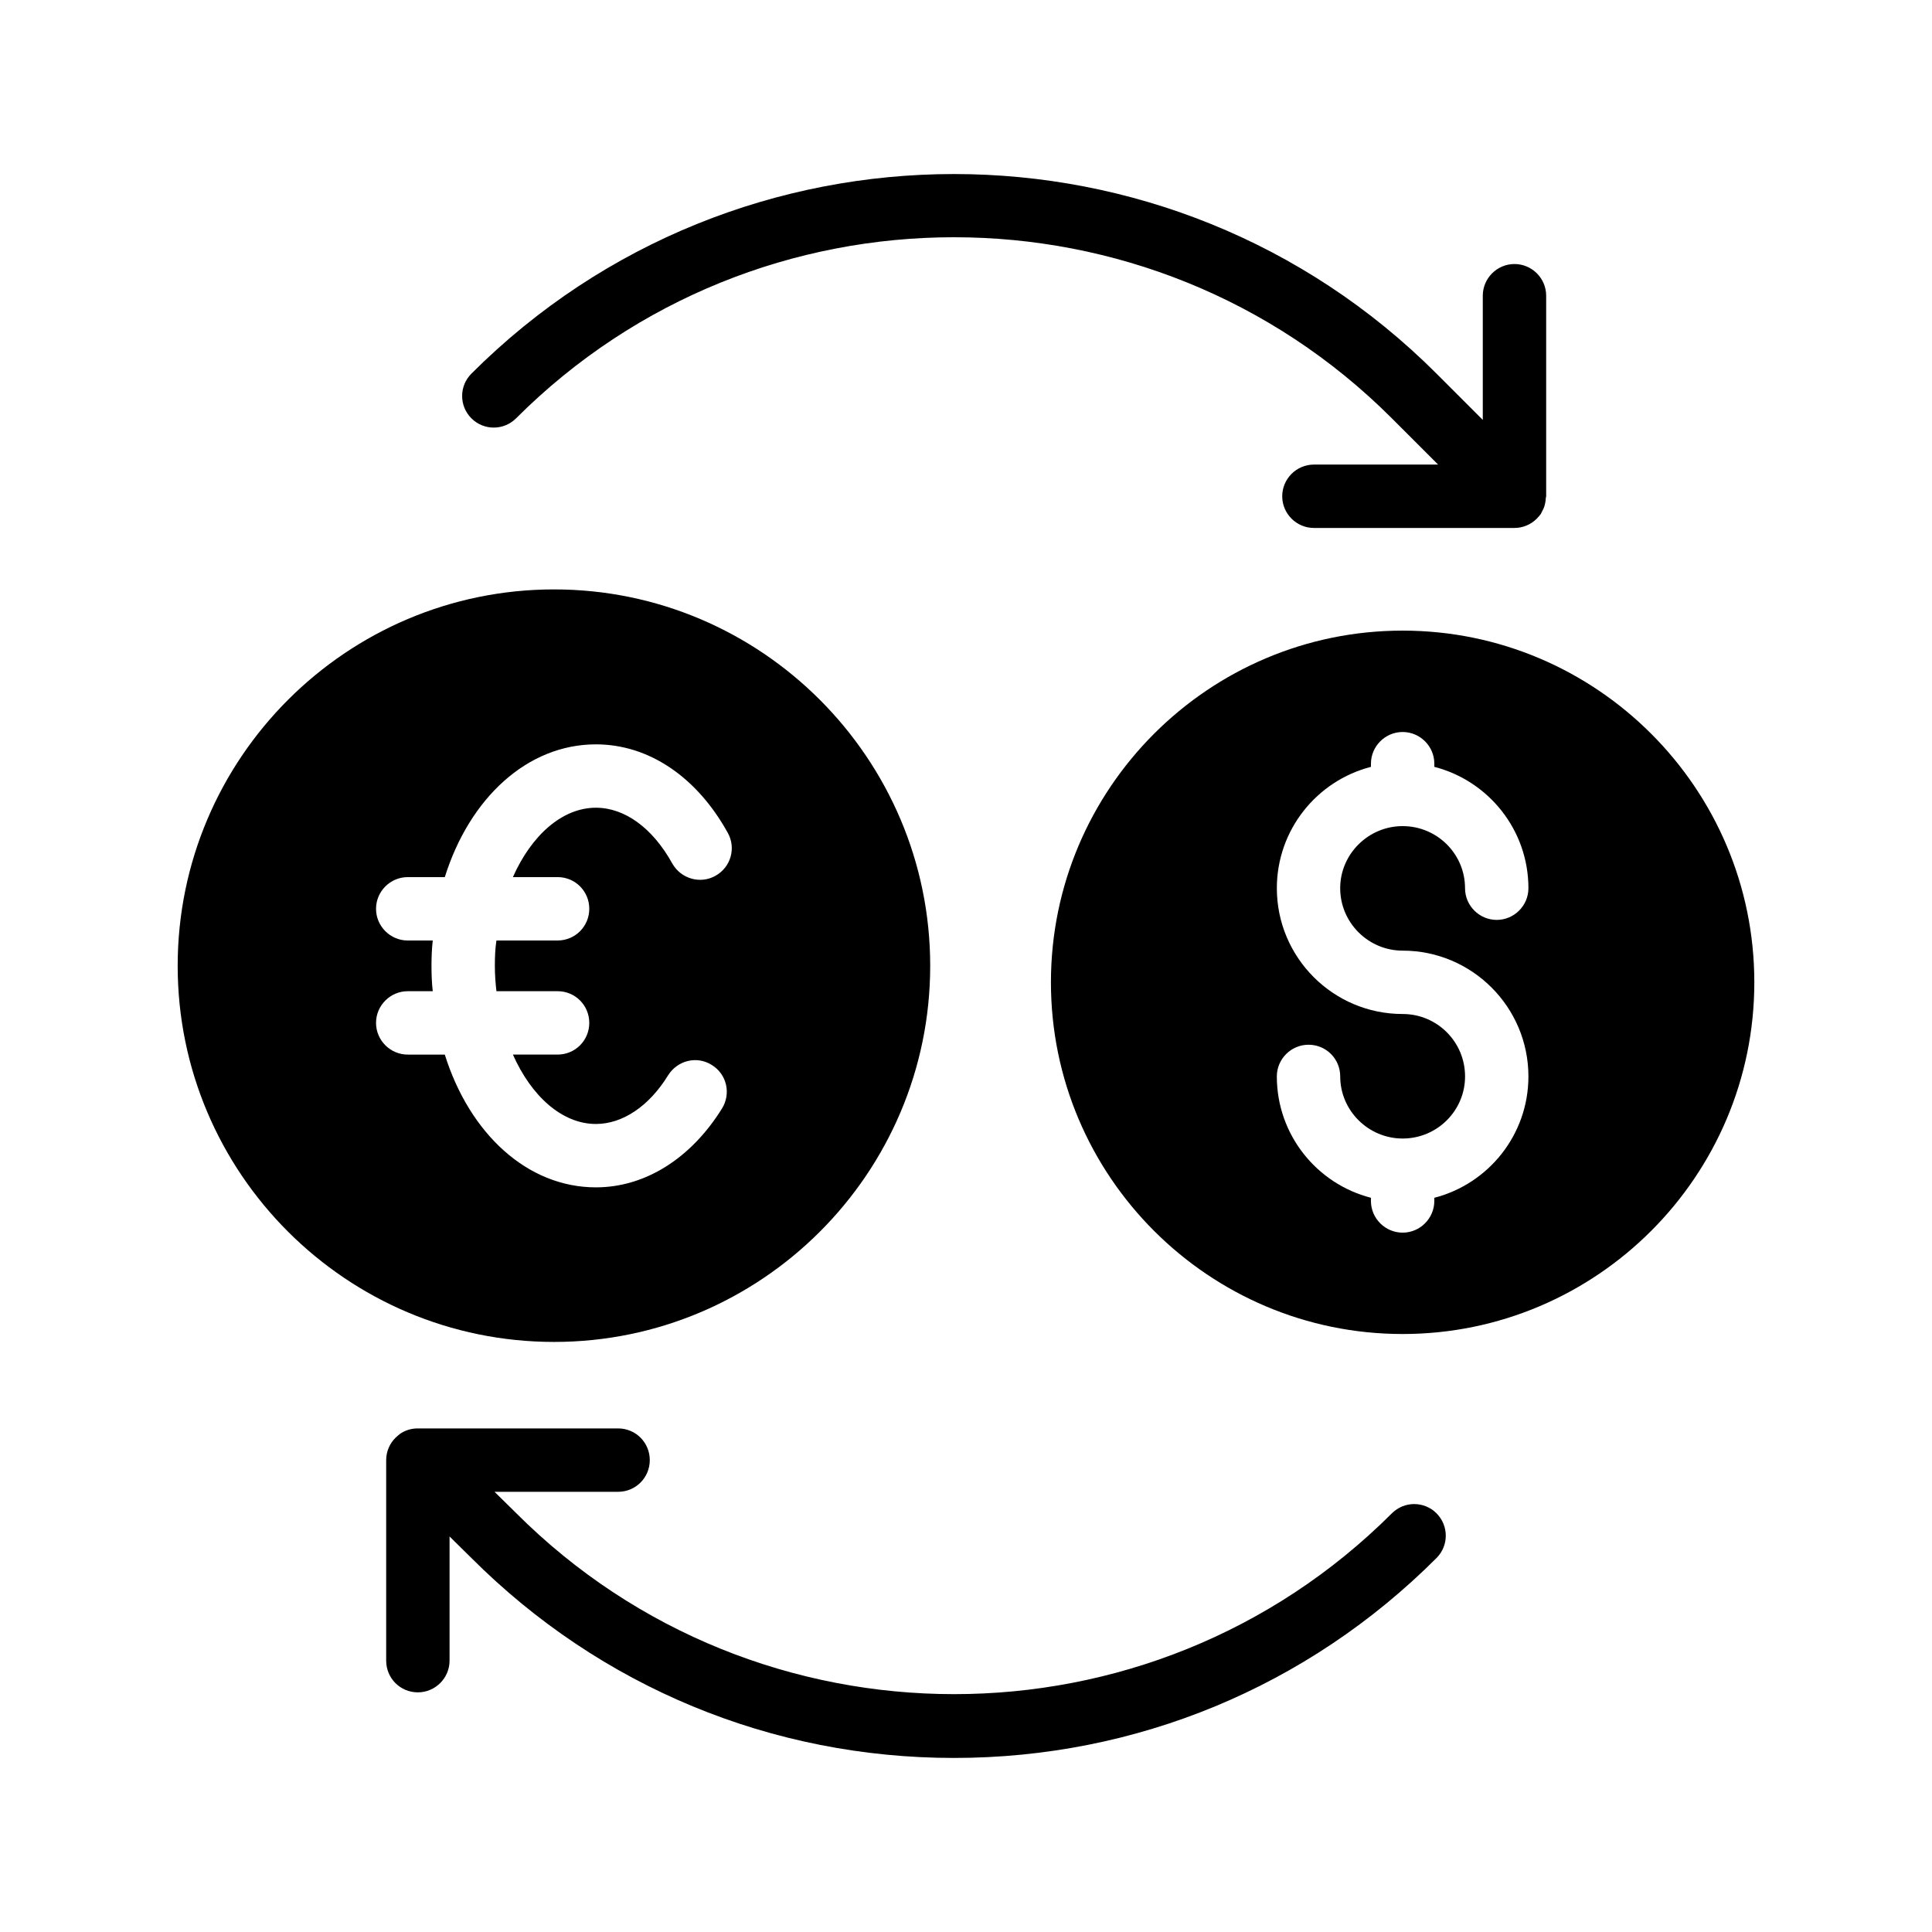
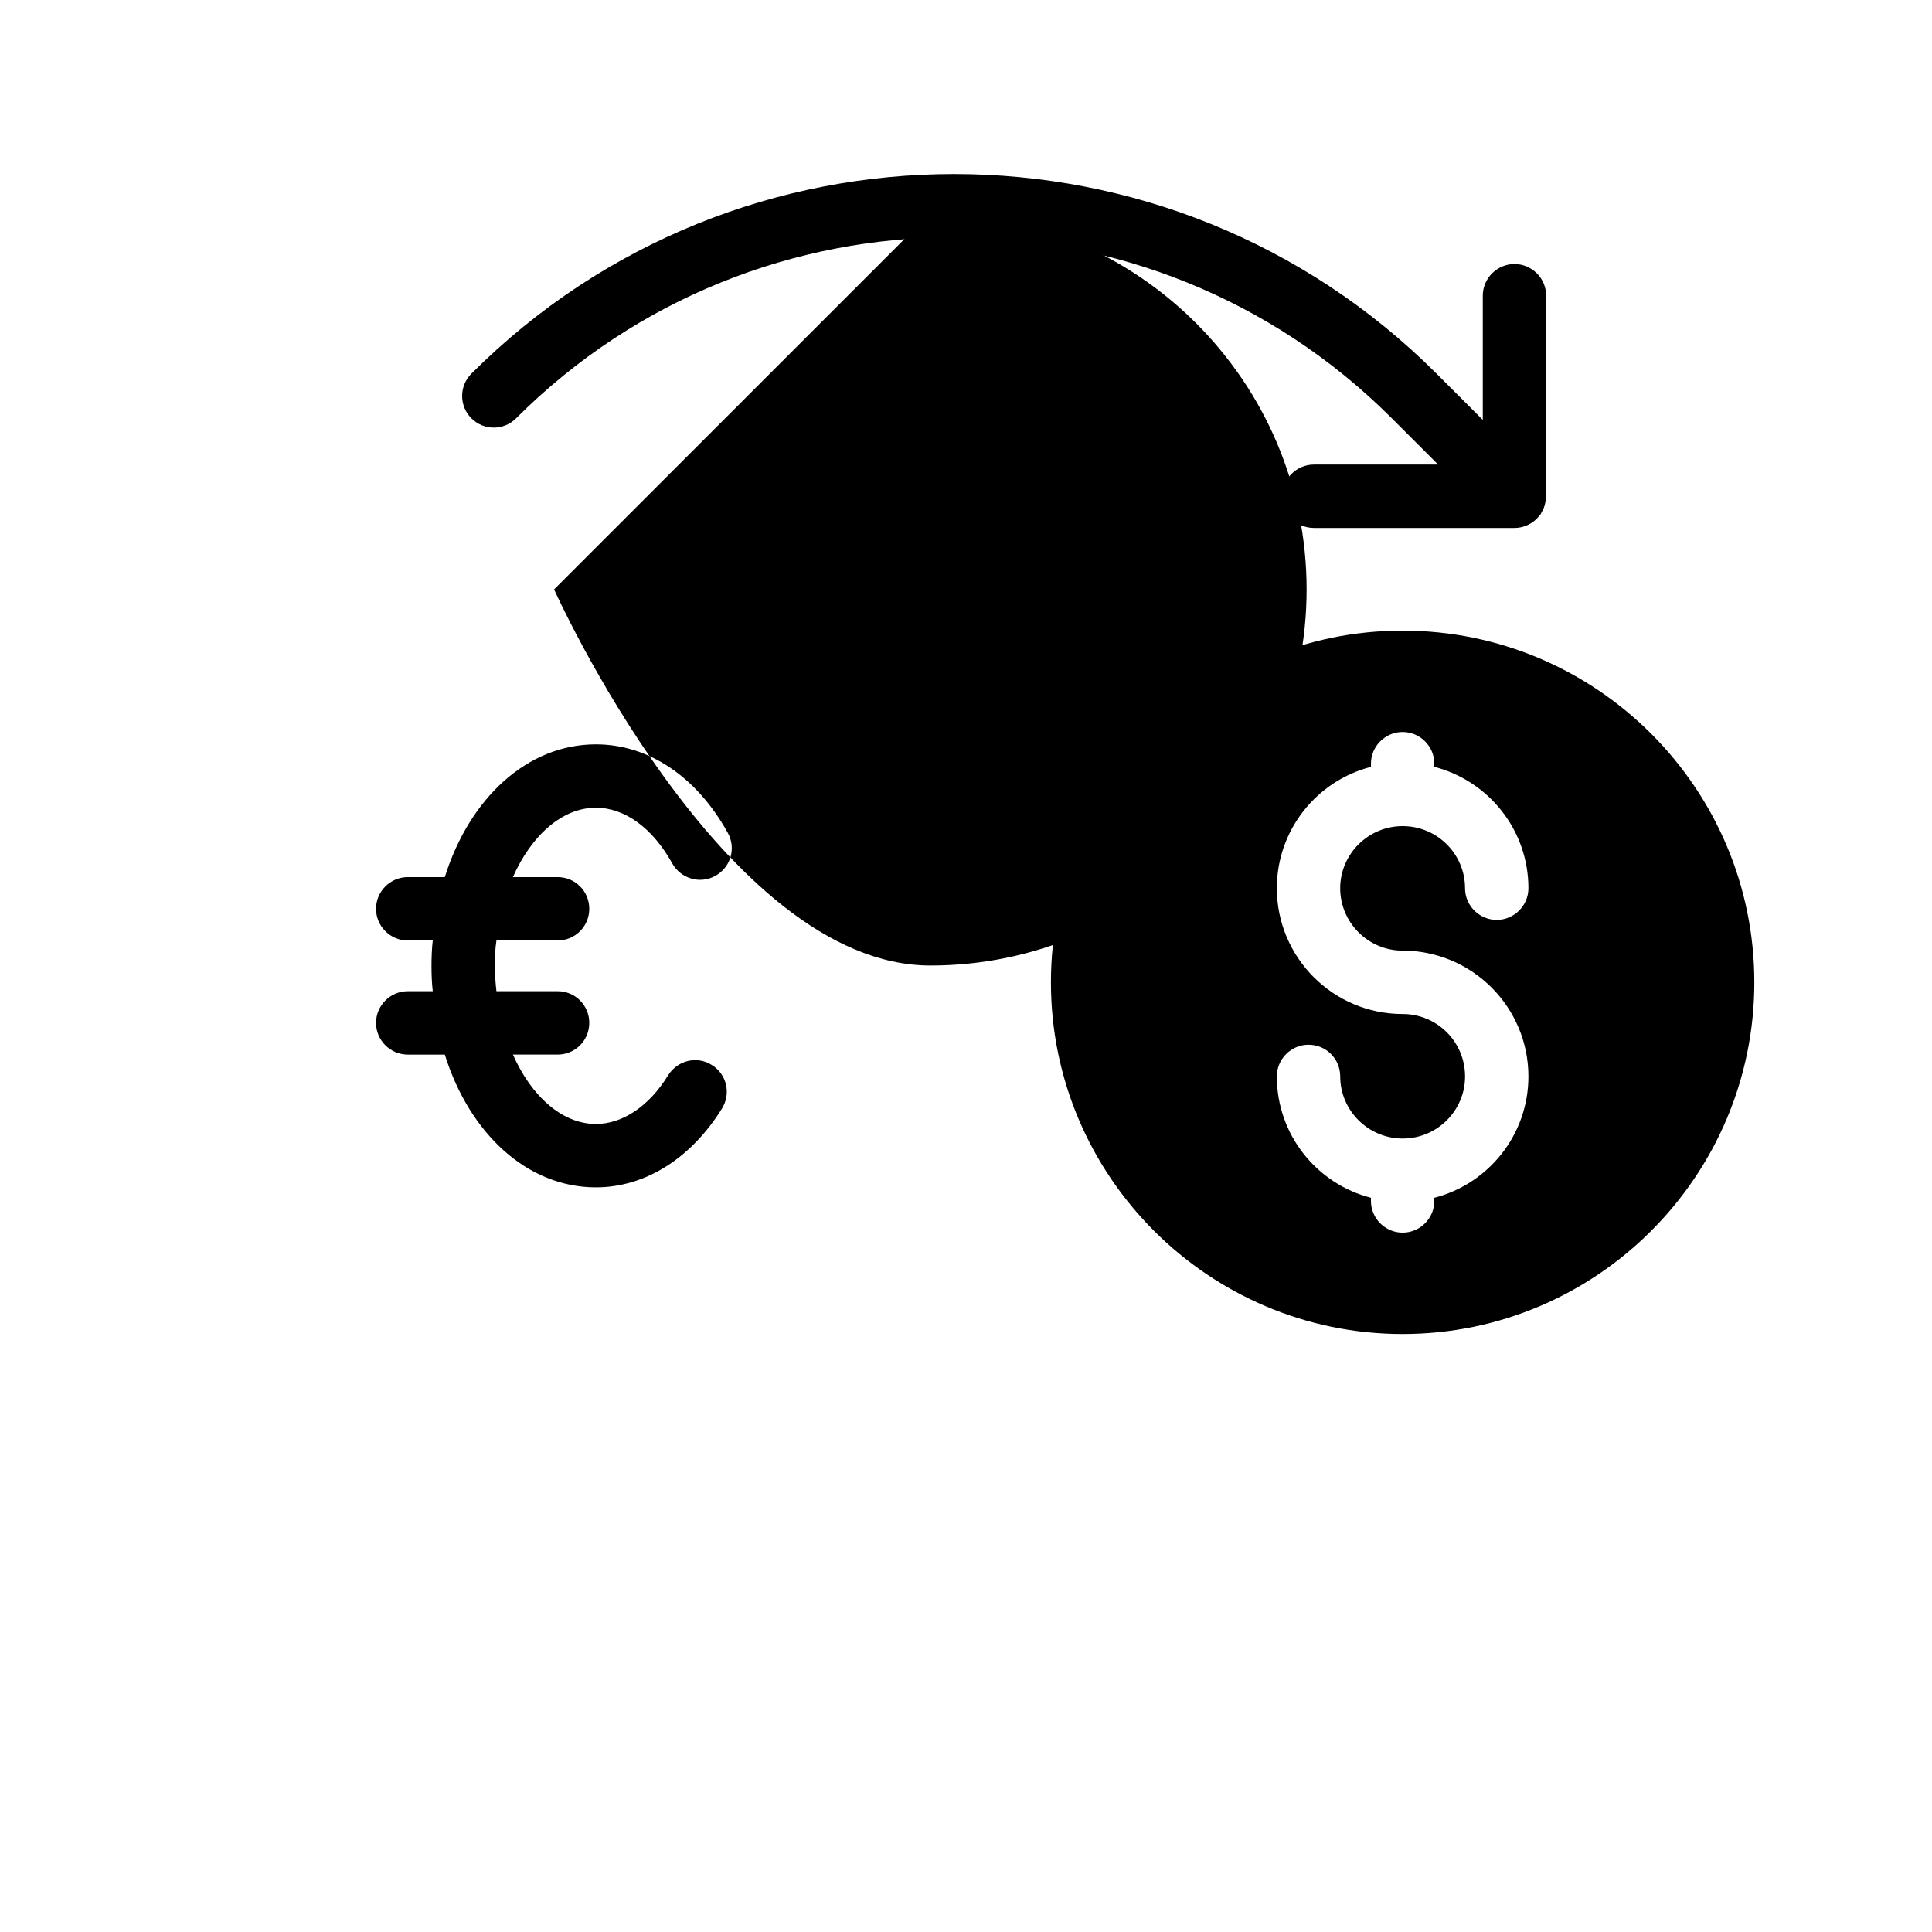
<svg xmlns="http://www.w3.org/2000/svg" fill="#000000" width="800px" height="800px" version="1.1" viewBox="144 144 512 512">
  <g>
    <path d="m515.71 311.12c-51.387 0-93.203 41.816-93.203 93.203 0 51.387 41.816 93.203 93.203 93.203s93.203-41.816 93.203-93.203c0-51.387-41.816-93.203-93.203-93.203zm0 84.809c18.391 0 33.336 14.945 33.336 33.336 0 15.449-10.582 28.465-24.938 32.16v0.84c0 4.617-3.777 8.398-8.398 8.398-4.617 0-8.398-3.777-8.398-8.398v-0.84c-14.359-3.695-24.938-16.711-24.938-32.16 0-4.617 3.777-8.398 8.398-8.398 4.703 0 8.398 3.777 8.398 8.398 0 9.066 7.473 16.457 16.543 16.457 9.152 0 16.543-7.391 16.543-16.457 0-9.152-7.391-16.543-16.543-16.543-18.391 0-33.336-14.945-33.336-33.336 0-15.449 10.582-28.465 24.938-32.16v-0.84c0-4.617 3.777-8.398 8.398-8.398 4.617 0 8.398 3.777 8.398 8.398v0.84c14.352 3.695 24.934 16.711 24.934 32.16 0 4.617-3.777 8.398-8.398 8.398-4.617 0-8.398-3.777-8.398-8.398 0-9.07-7.391-16.457-16.543-16.457-9.07 0-16.543 7.391-16.543 16.457 0.004 9.152 7.477 16.543 16.547 16.543z" />
-     <path d="m290.84 300.2c-55 0-99.754 44.754-99.754 99.754s44.754 99.672 99.754 99.672c54.914 0 99.672-44.672 99.672-99.672s-44.758-99.754-99.672-99.754zm0.926 76.242c4.703 0 8.398 3.777 8.398 8.398 0 4.617-3.695 8.398-8.398 8.398h-16.207c-0.336 2.184-0.418 4.449-0.418 6.719 0 2.266 0.168 4.535 0.418 6.719h16.207c4.703 0 8.398 3.777 8.398 8.398 0 4.617-3.695 8.398-8.398 8.398h-11.84c4.871 11 13.016 18.391 22 18.391 7.055 0 14.105-4.703 19.145-12.93 2.519-3.945 7.641-5.207 11.586-2.688 3.945 2.434 5.121 7.559 2.688 11.504-8.23 13.266-20.406 20.91-33.418 20.91-18.223 0-33.504-14.273-40.051-35.184h-9.824c-4.617 0-8.398-3.777-8.398-8.398 0-4.617 3.777-8.398 8.398-8.398h6.633c-0.254-2.184-0.336-4.449-0.336-6.719 0-2.266 0.086-4.535 0.336-6.719h-6.633c-4.617 0-8.398-3.777-8.398-8.398 0-4.617 3.777-8.398 8.398-8.398h9.824c6.551-20.906 21.832-35.184 40.051-35.184 13.938 0 26.703 8.566 34.93 23.426 2.266 4.031 0.84 9.152-3.273 11.418-4.031 2.269-9.156 0.754-11.422-3.273-5.207-9.406-12.594-14.777-20.238-14.777-8.984 0-17.129 7.391-22 18.391z" />
+     <path d="m290.84 300.2s44.754 99.672 99.754 99.672c54.914 0 99.672-44.672 99.672-99.672s-44.758-99.754-99.672-99.754zm0.926 76.242c4.703 0 8.398 3.777 8.398 8.398 0 4.617-3.695 8.398-8.398 8.398h-16.207c-0.336 2.184-0.418 4.449-0.418 6.719 0 2.266 0.168 4.535 0.418 6.719h16.207c4.703 0 8.398 3.777 8.398 8.398 0 4.617-3.695 8.398-8.398 8.398h-11.84c4.871 11 13.016 18.391 22 18.391 7.055 0 14.105-4.703 19.145-12.93 2.519-3.945 7.641-5.207 11.586-2.688 3.945 2.434 5.121 7.559 2.688 11.504-8.23 13.266-20.406 20.91-33.418 20.91-18.223 0-33.504-14.273-40.051-35.184h-9.824c-4.617 0-8.398-3.777-8.398-8.398 0-4.617 3.777-8.398 8.398-8.398h6.633c-0.254-2.184-0.336-4.449-0.336-6.719 0-2.266 0.086-4.535 0.336-6.719h-6.633c-4.617 0-8.398-3.777-8.398-8.398 0-4.617 3.777-8.398 8.398-8.398h9.824c6.551-20.906 21.832-35.184 40.051-35.184 13.938 0 26.703 8.566 34.93 23.426 2.266 4.031 0.84 9.152-3.273 11.418-4.031 2.269-9.156 0.754-11.422-3.273-5.207-9.406-12.594-14.777-20.238-14.777-8.984 0-17.129 7.391-22 18.391z" />
    <path d="m553.75 275.52c0 0.168-0.09 0.324-0.102 0.492-0.051 0.926-0.211 1.84-0.57 2.699-0.254 0.504-0.504 1.008-0.758 1.512-0.336 0.418-0.672 0.84-1.09 1.258-1.594 1.594-3.777 2.434-5.879 2.434h-53.152c-4.617 0-8.398-3.777-8.398-8.398 0-4.617 3.777-8.398 8.398-8.398h32.914l-12.258-12.258c-63.984-63.984-168.11-63.984-232.09 0-3.273 3.273-8.566 3.273-11.84 0-3.273-3.273-3.273-8.566 0-11.84 70.535-70.531 185.23-70.531 255.77 0l12.258 12.258v-32.91c0-4.617 3.777-8.398 8.398-8.398 4.617 0 8.398 3.777 8.398 8.398z" />
-     <path d="m524.69 545.05c3.273 3.273 3.273 8.566 0 11.84-34.176 34.176-79.602 52.984-127.88 52.984s-93.707-18.809-127.88-52.984l-5.793-5.711v32.914c0 4.617-3.777 8.398-8.398 8.398-4.703 0-8.398-3.777-8.398-8.398v-53.152c0-2.266 0.922-4.367 2.434-5.879 0.422-0.418 0.84-0.758 1.258-1.09 1.344-0.922 2.938-1.426 4.703-1.426h53.066c4.703 0 8.398 3.777 8.398 8.398 0 4.617-3.695 8.398-8.398 8.398h-32.746l5.711 5.625c63.984 63.984 168.11 63.984 232.09 0.086 3.277-3.281 8.57-3.281 11.844-0.004z" />
  </g>
</svg>